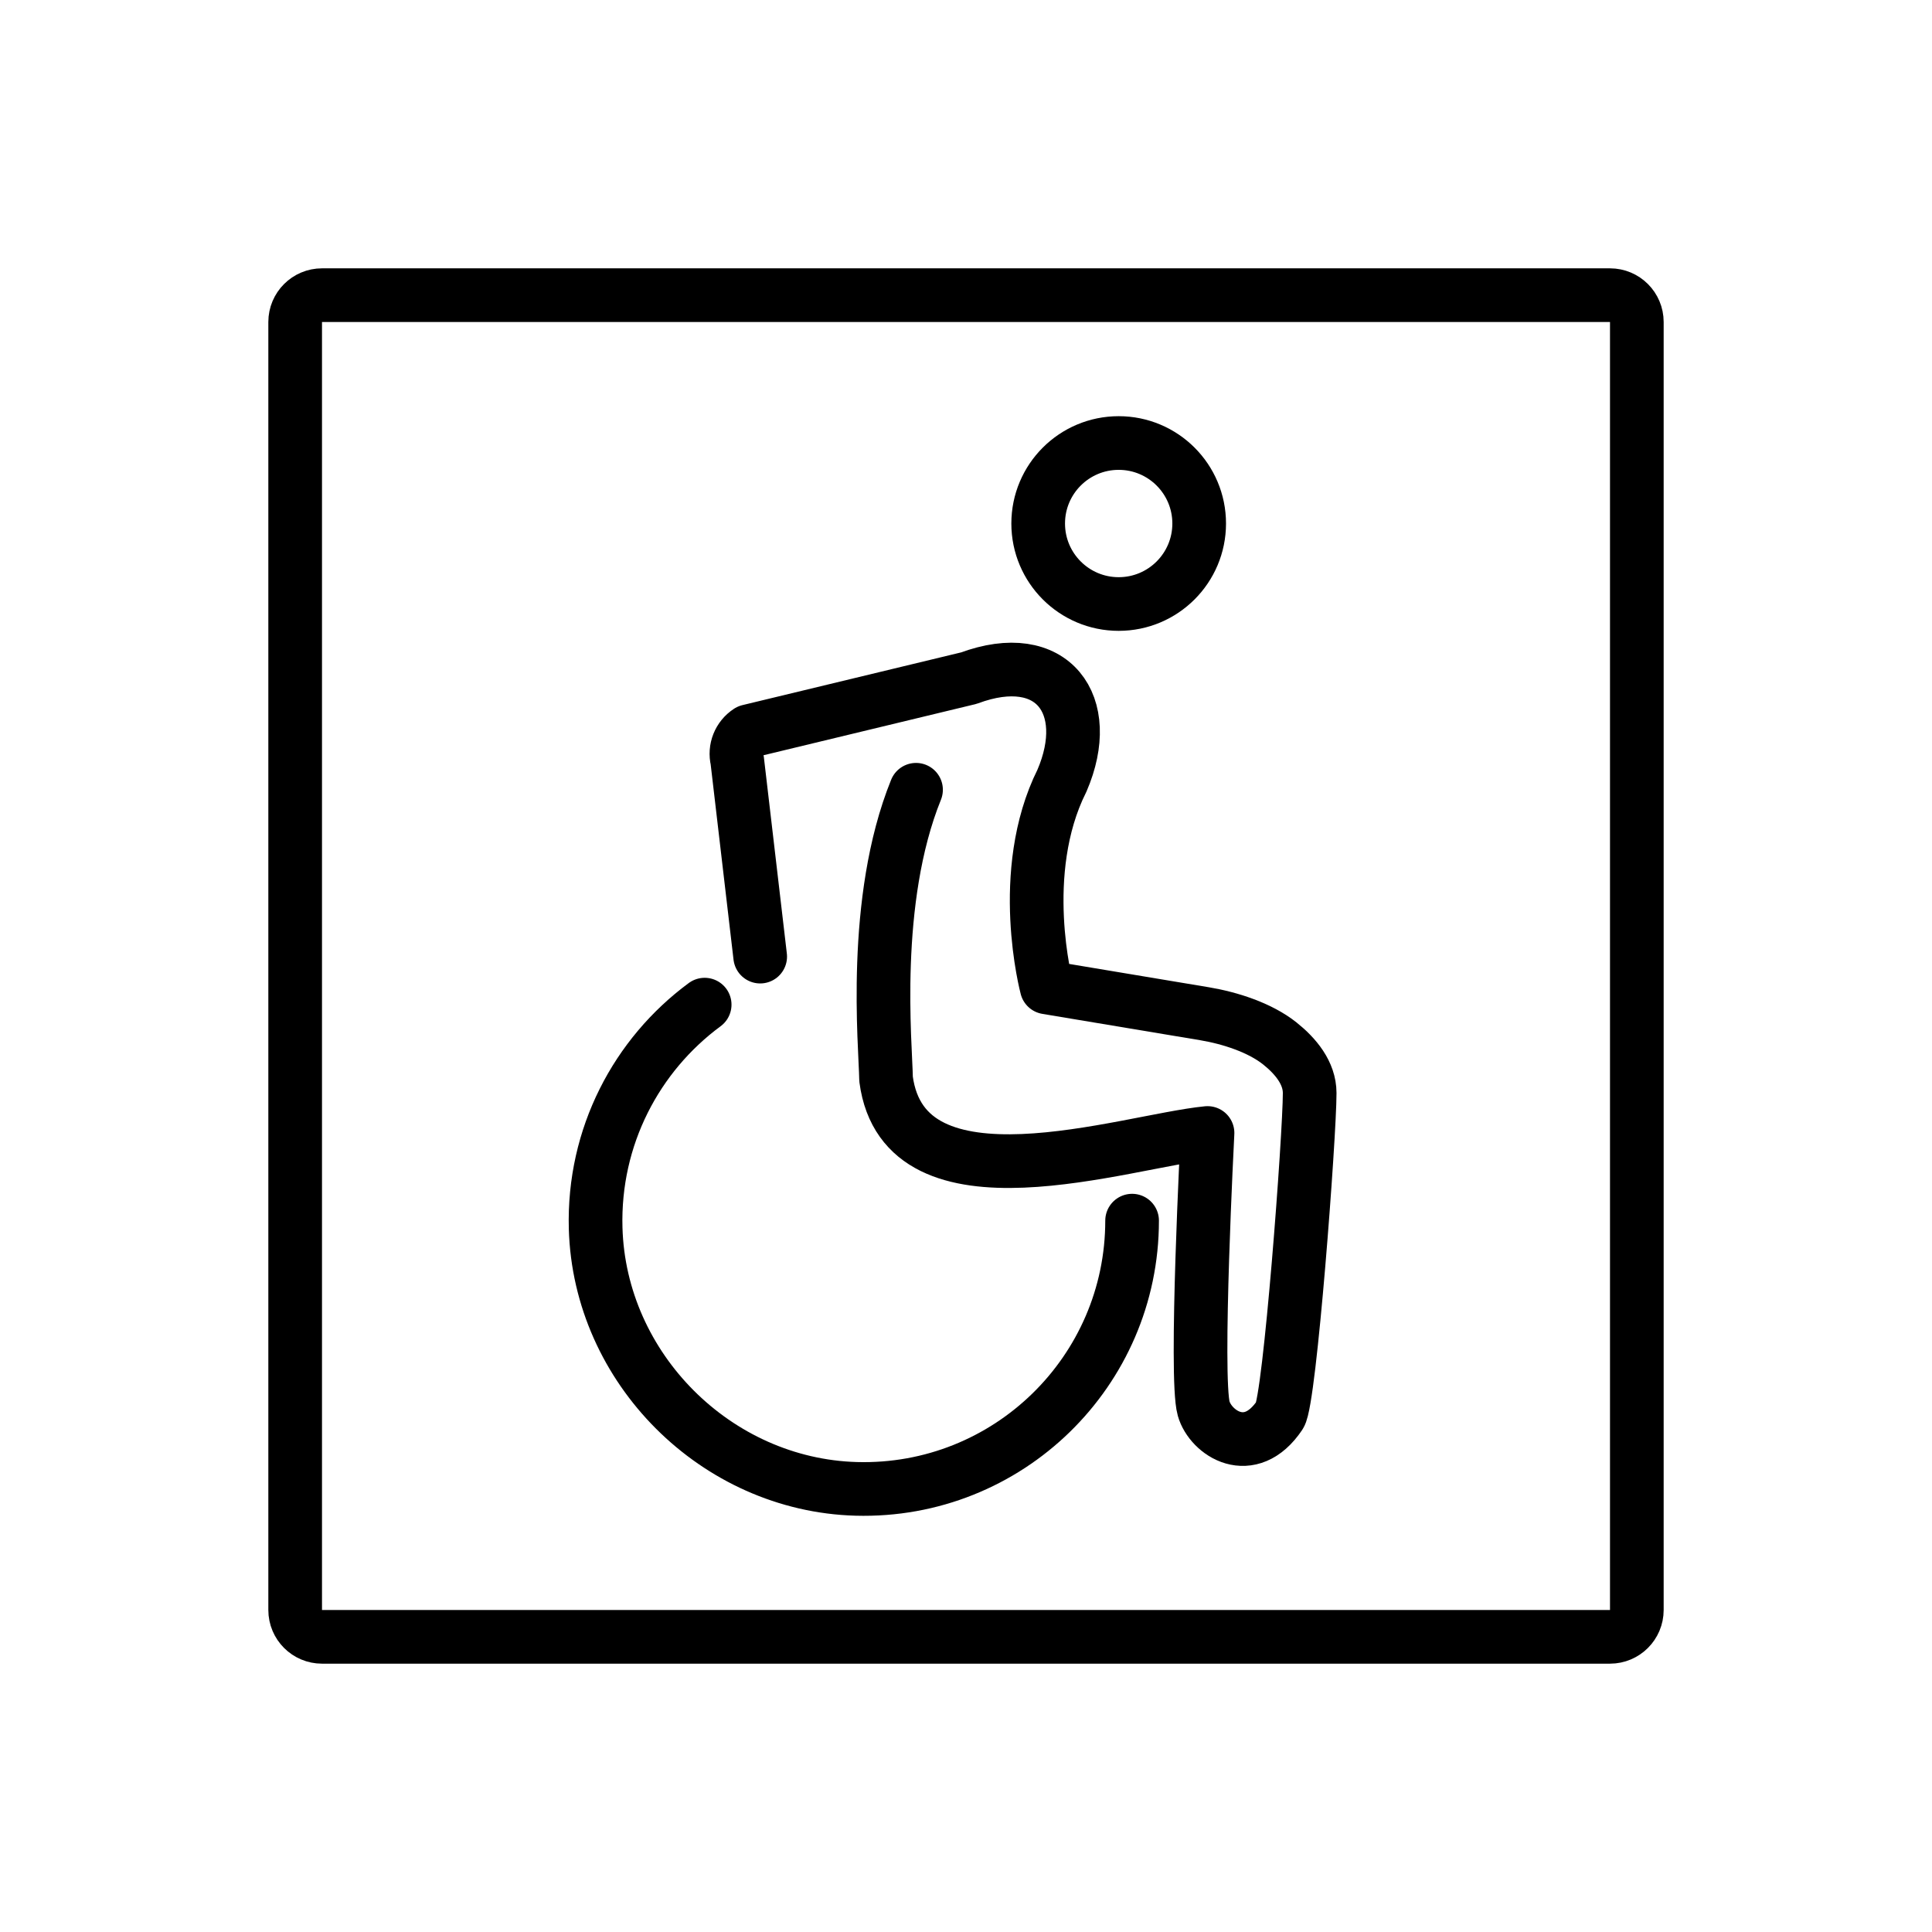
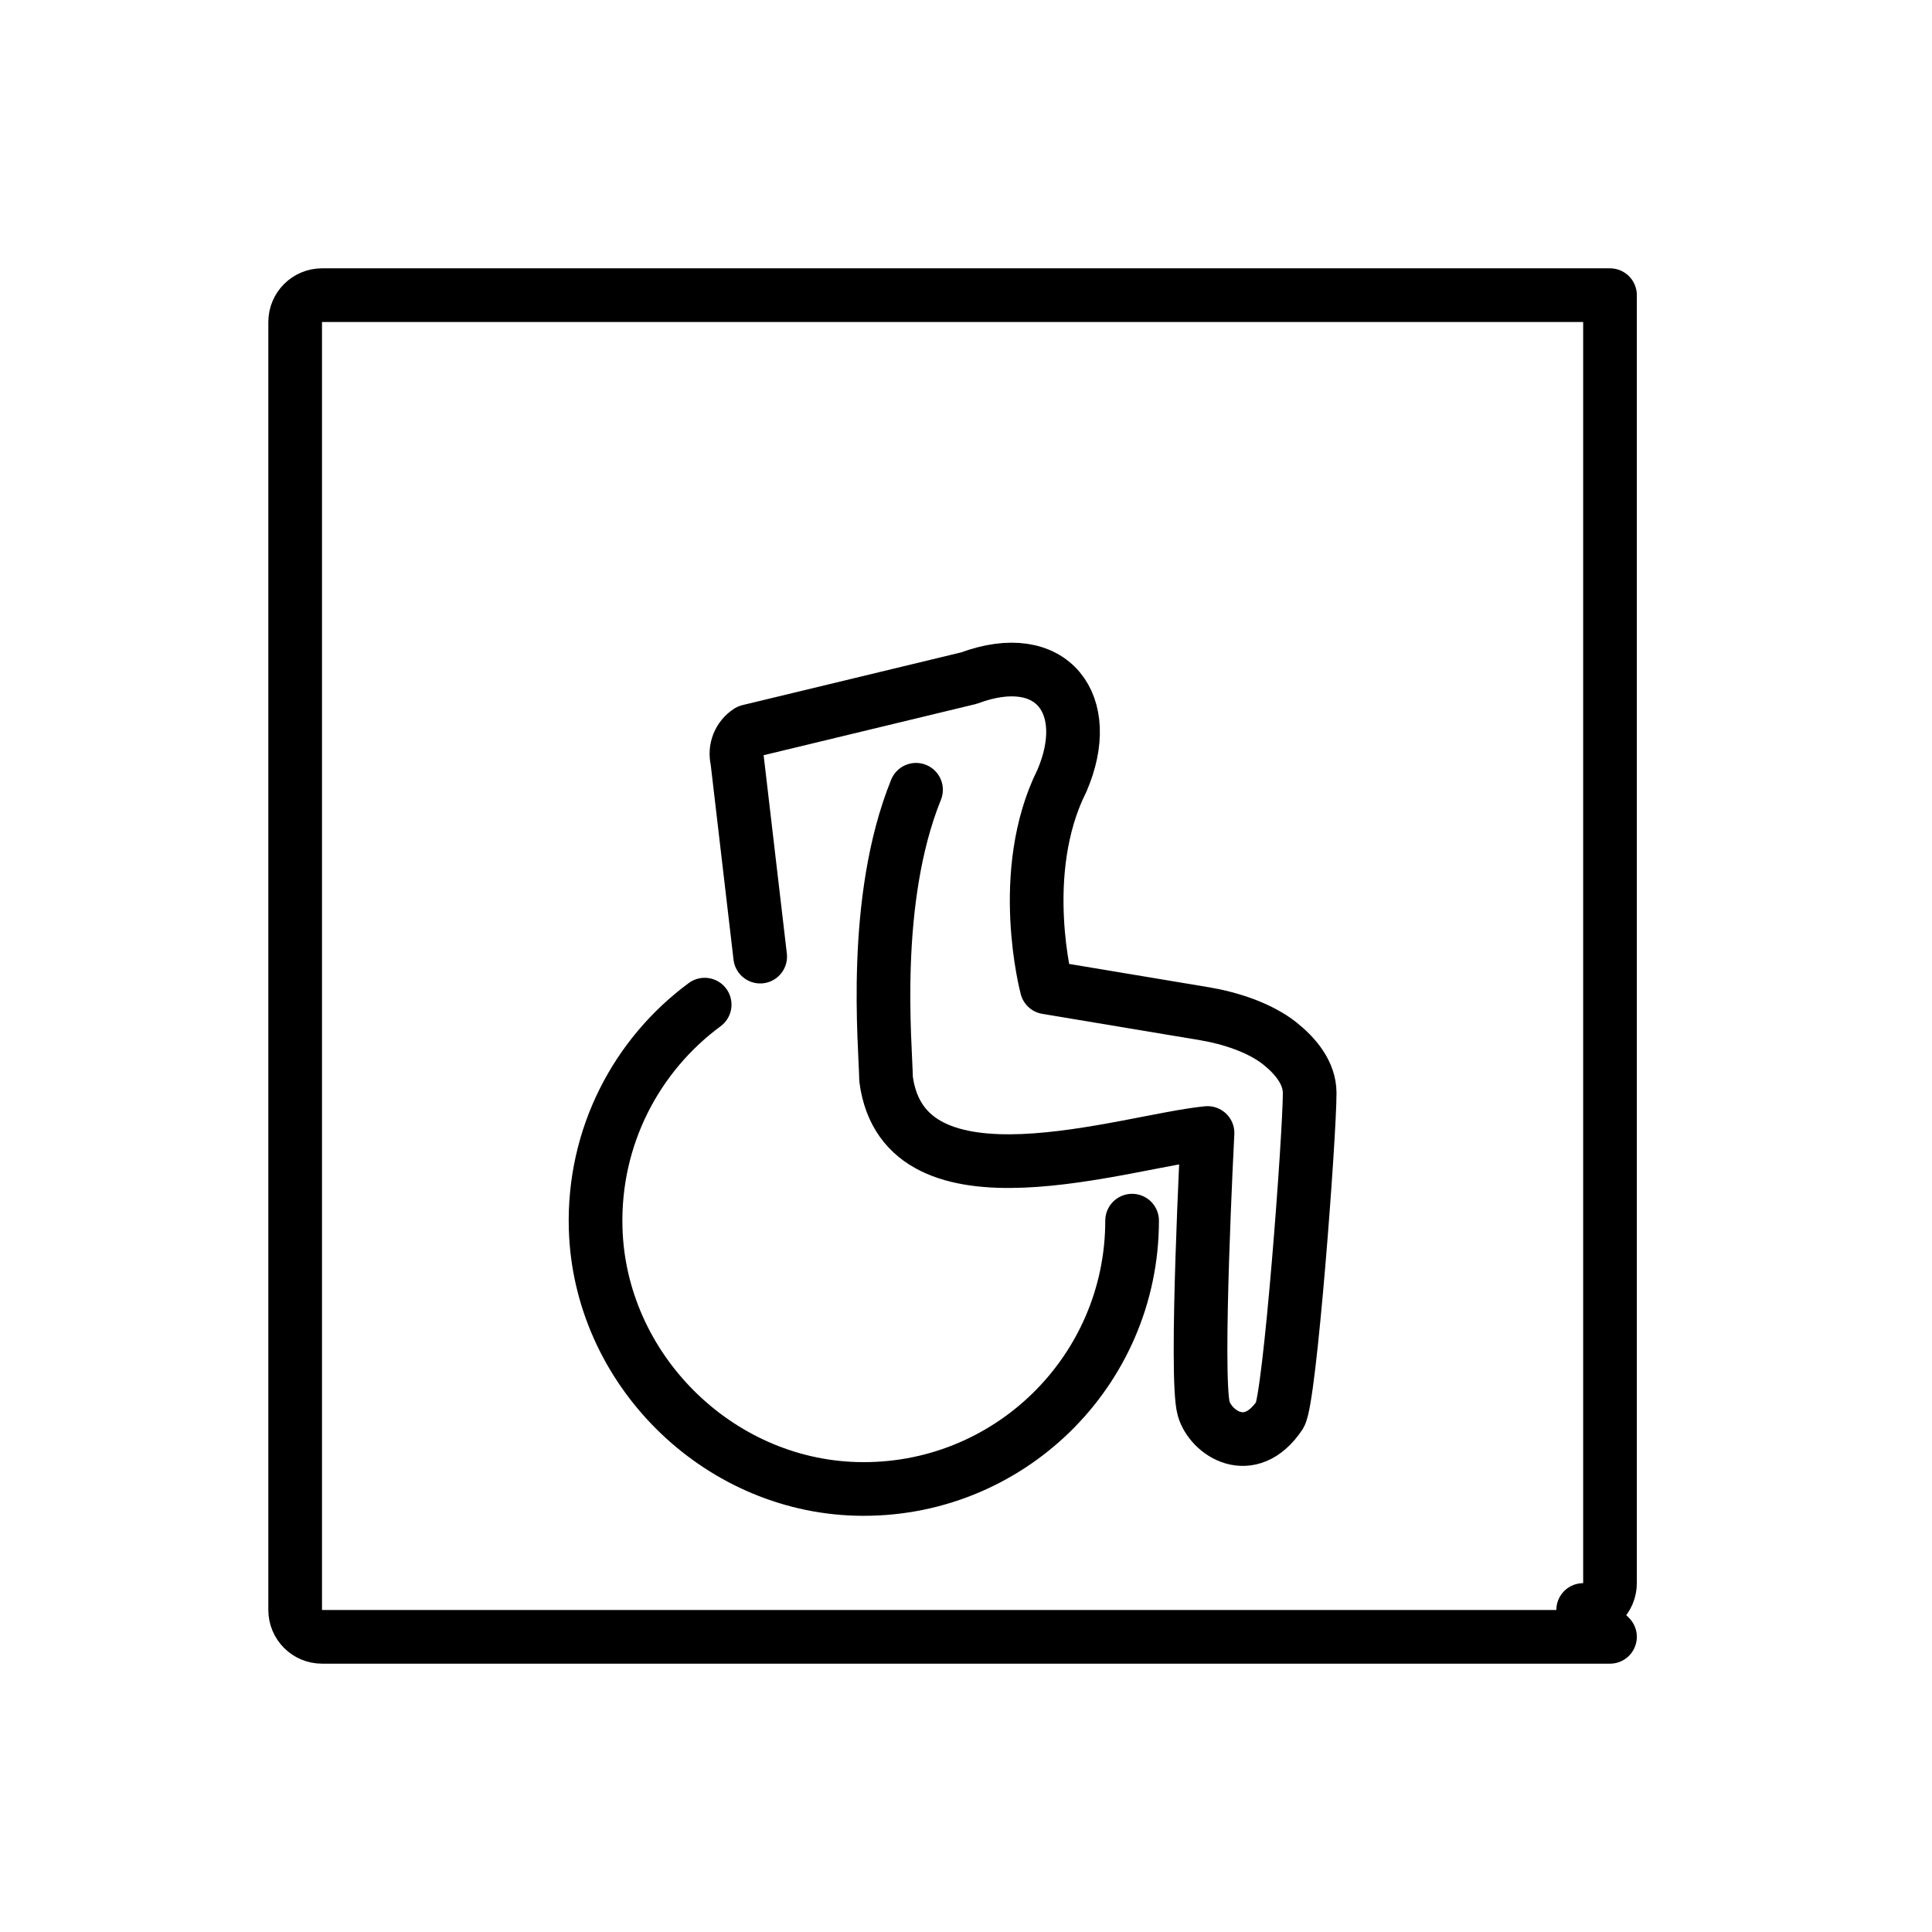
<svg xmlns="http://www.w3.org/2000/svg" id="emoji" viewBox="0 0 72 72">
  <g id="line" stroke-miterlimit="10">
-     <path fill="none" stroke="#000" stroke-linecap="round" stroke-linejoin="round" stroke-width="2" d="m60 61h-48c-0.552 0-1-0.448-1-1v-48c0-0.552 0.448-1 1-1h48c0.552 0 1 0.448 1 1v48c0 0.552-0.448 1-1 1z" />
-     <circle cx="41.69" cy="19.51" r="3" fill="none" stroke="#000" stroke-linecap="round" stroke-linejoin="round" stroke-miterlimit="10" stroke-width="2" />
+     <path fill="none" stroke="#000" stroke-linecap="round" stroke-linejoin="round" stroke-width="2" d="m60 61h-48c-0.552 0-1-0.448-1-1v-48c0-0.552 0.448-1 1-1h48v48c0 0.552-0.448 1-1 1z" />
    <path fill="none" stroke="#000" stroke-linecap="round" stroke-linejoin="round" stroke-miterlimit="10" stroke-width="2" d="m42.19 45.49c0 5.617-4.631 10.15-10.28 9.996-5.218-0.145-9.568-4.495-9.712-9.713-0.094-3.416 1.525-6.46 4.063-8.333" />
    <path fill="none" stroke="#000" stroke-linecap="round" stroke-linejoin="round" stroke-miterlimit="10" stroke-width="2" d="m28.33 35.65-0.857-7.322c-0.101-0.414 0.071-0.846 0.429-1.078l8.204-1.978c3.123-1.161 4.688 0.995 3.47 3.821-1.712 3.424-0.568 7.704-0.568 7.704l5.888 0.983c0.938 0.157 2.057 0.514 2.8 1.107 0.589 0.47 1.112 1.099 1.112 1.848 0 1.567-0.736 11.44-1.112 12-1.116 1.661-2.582 0.668-2.839-0.242-0.329-1.165 0.144-10.27 0.144-10.27-3.056 0.3-11.3 3.138-11.98-2.011-0.019-1.266-0.554-6.648 1.117-10.78" />
  </g>
</svg>